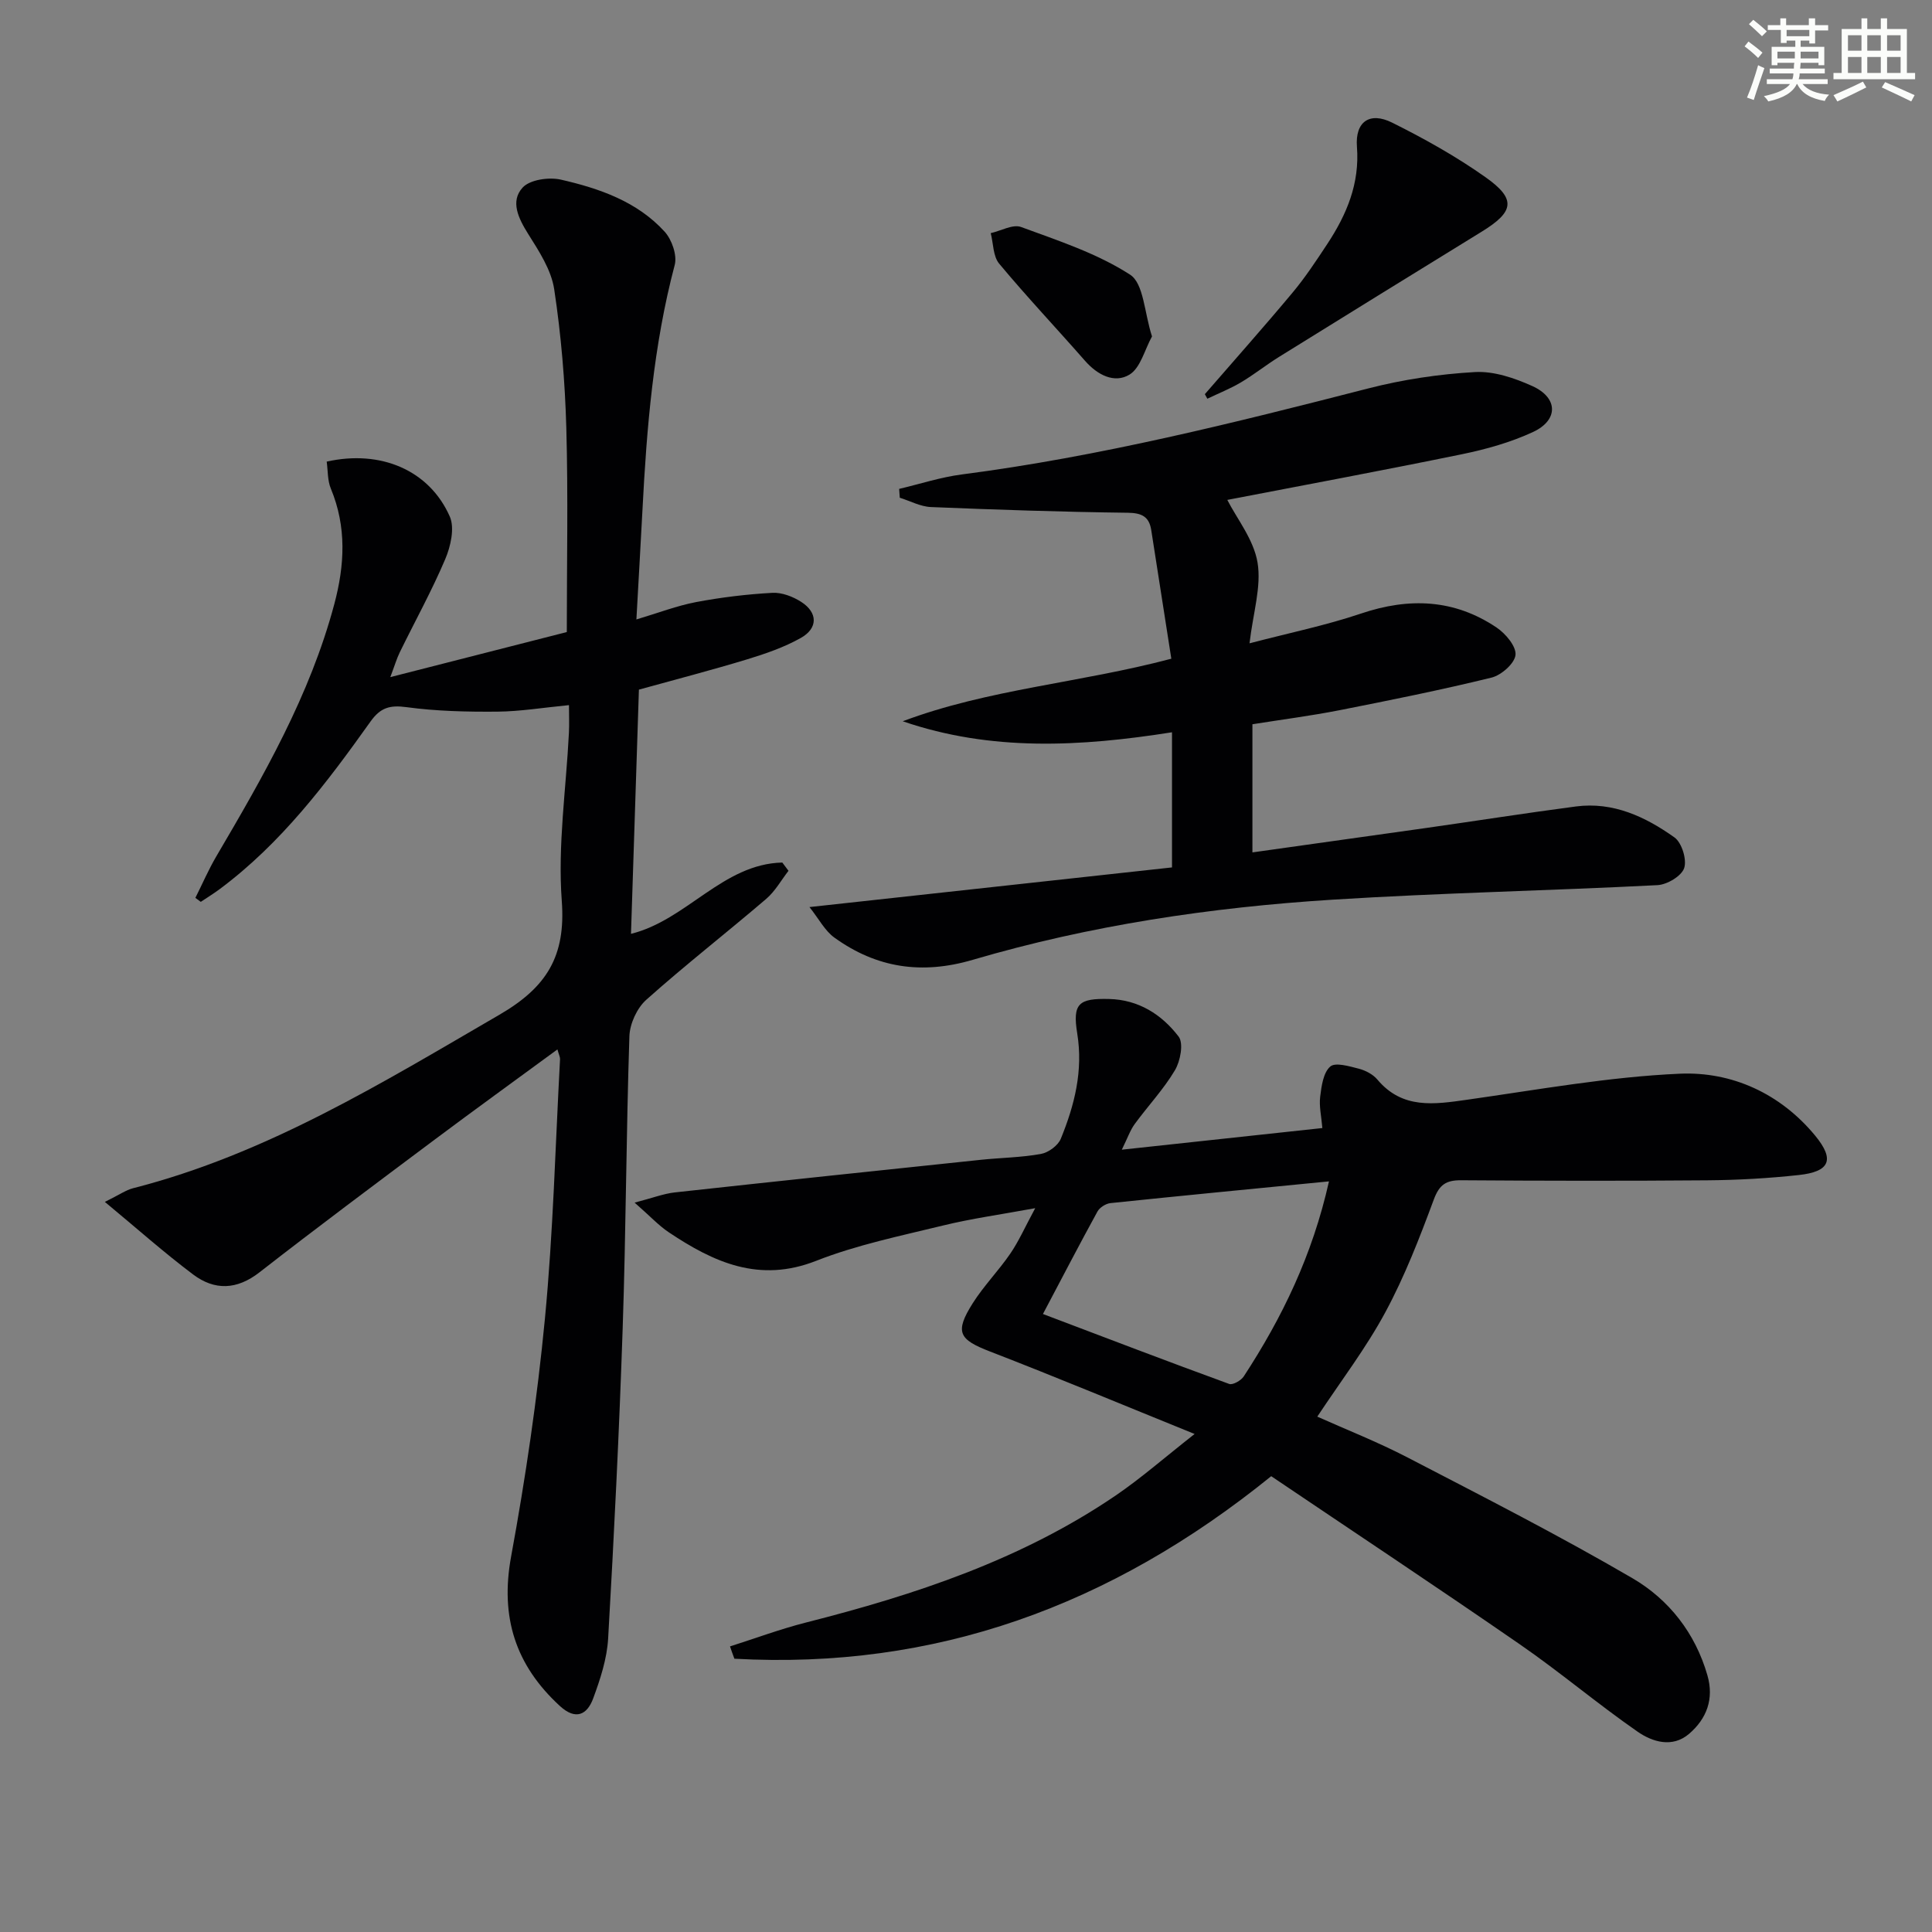
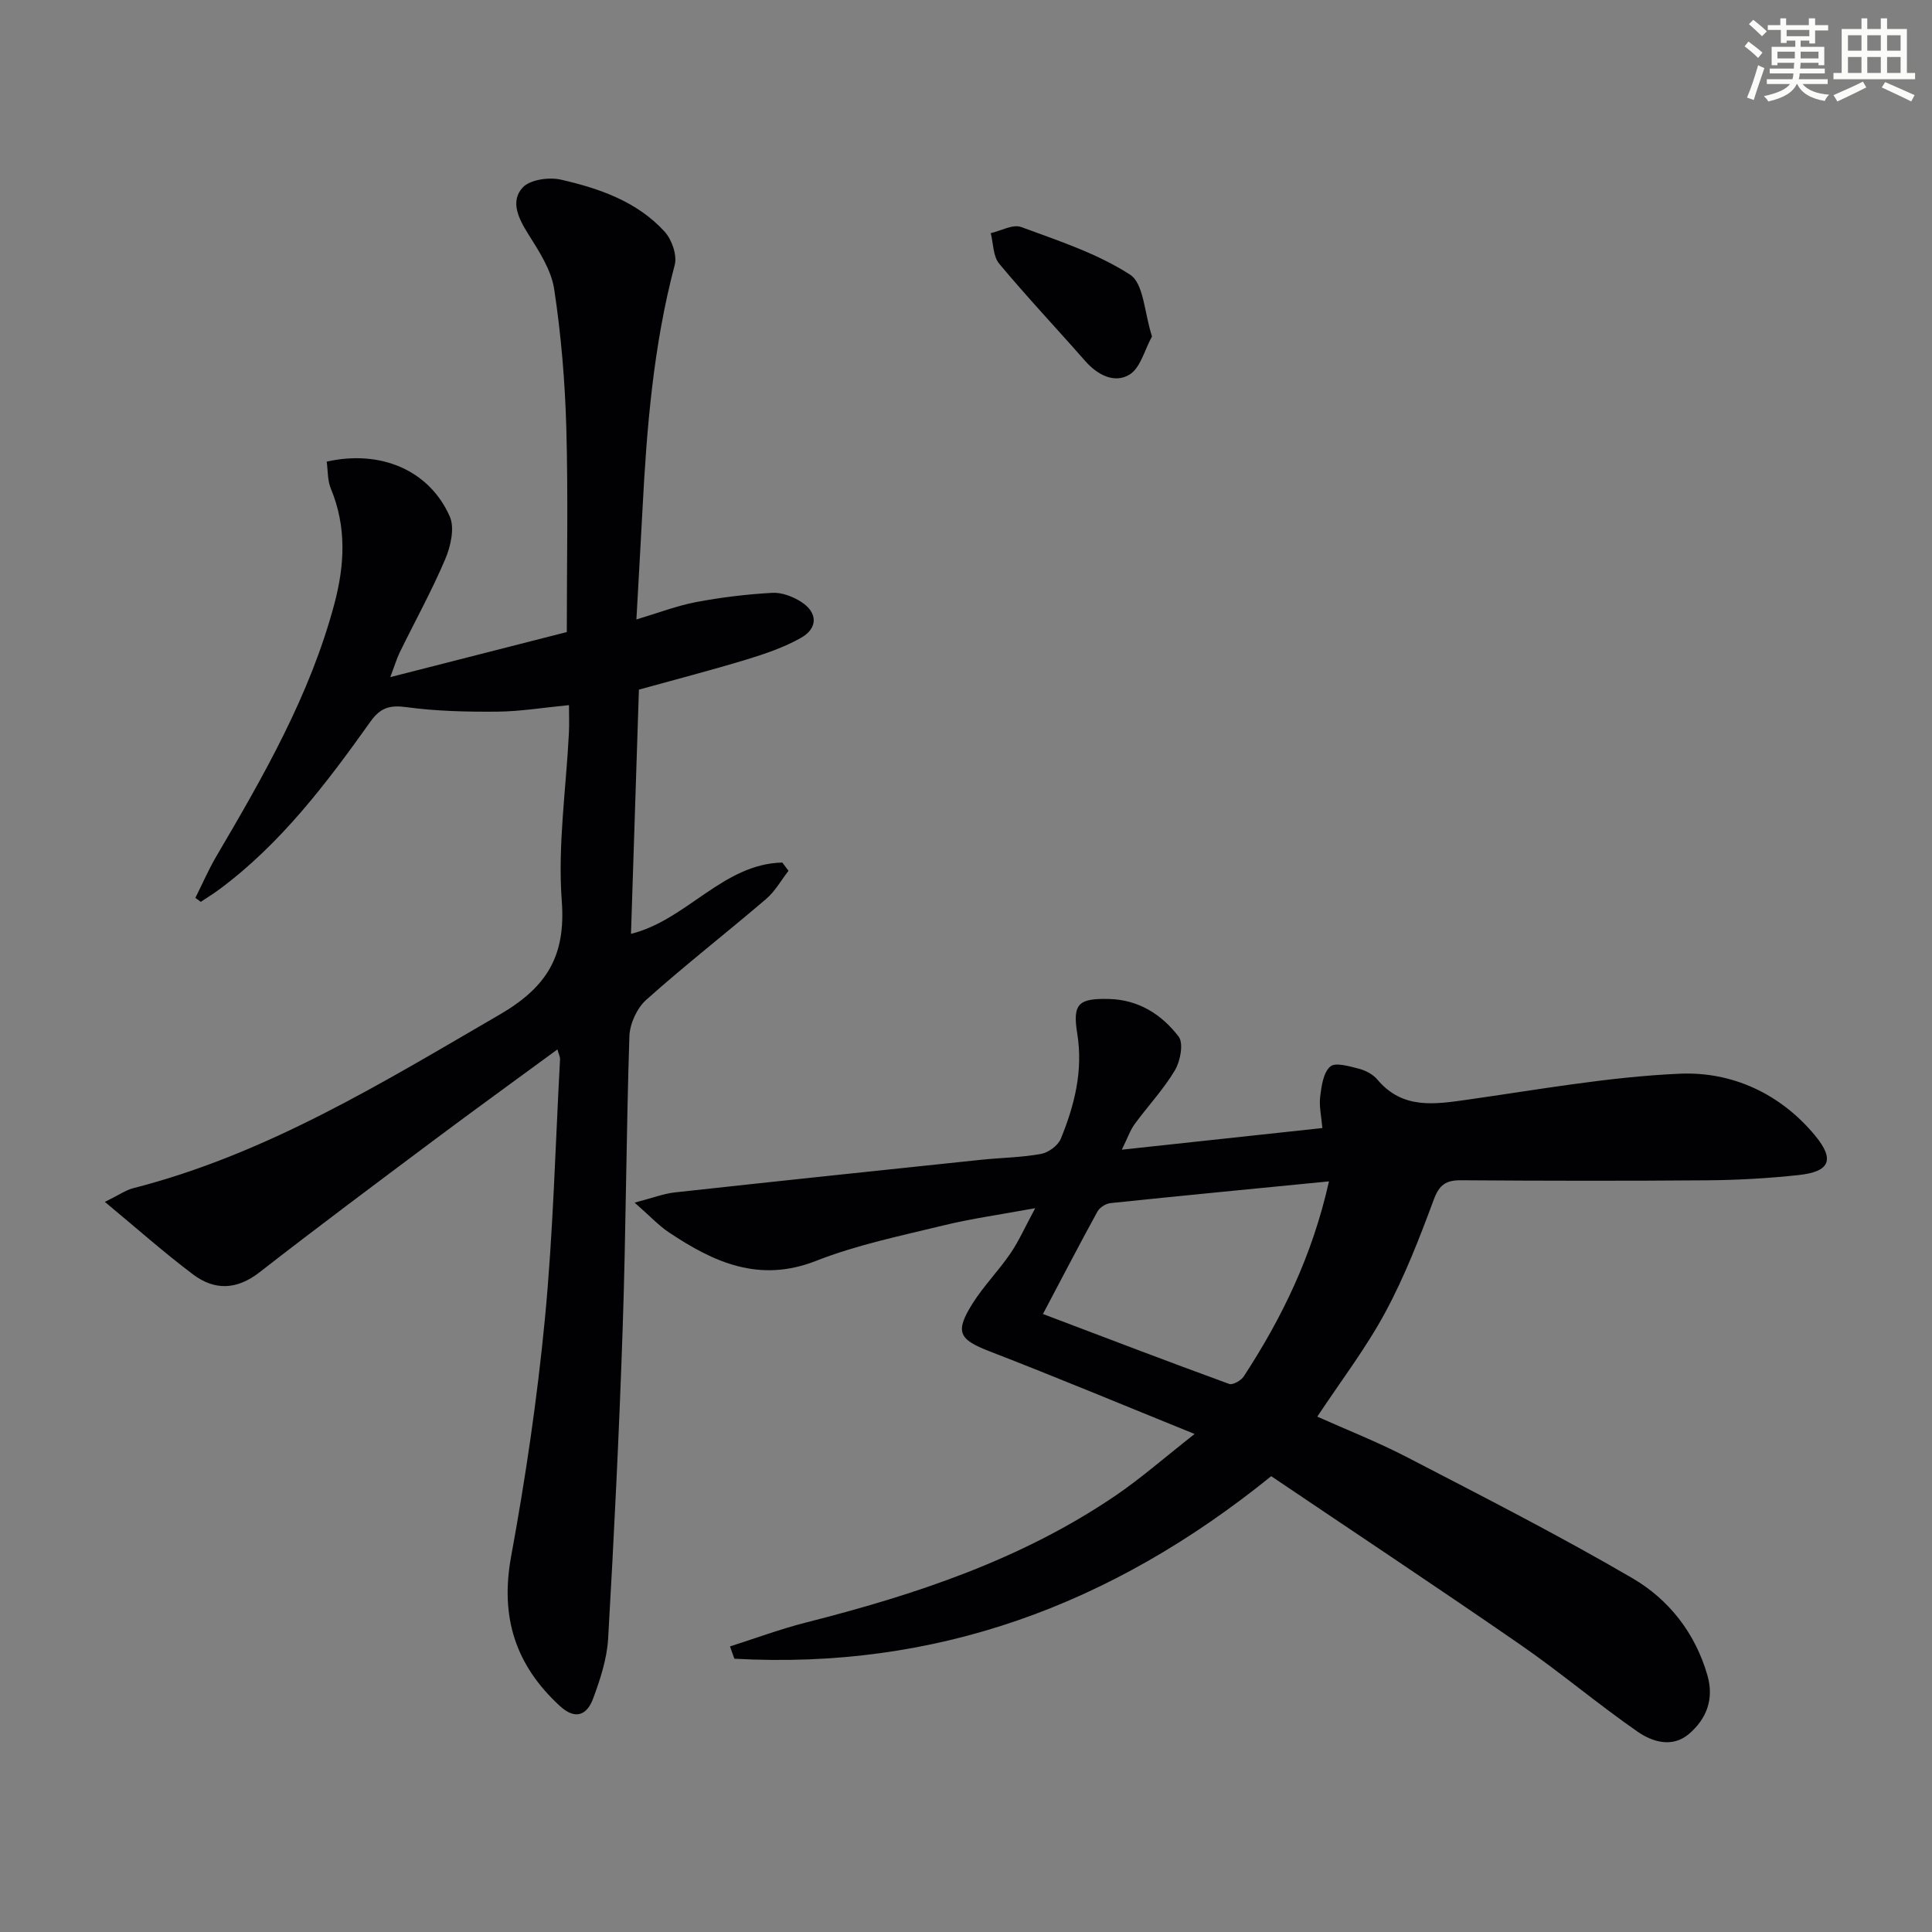
<svg xmlns="http://www.w3.org/2000/svg" enable-background="new 0 0 400 400" viewBox="0 0 400 400">
  <rect x="0" y="0" width="400" height="400" fill="#808080" stroke="none" />
  <g fill="#010103">
    <path d="m151.14 340.87c5.23-1.66 10.4-3.59 15.71-4.94 22.65-5.75 44.66-13.03 64.18-26.33 5.19-3.54 9.94-7.71 16.3-12.71-15.03-6.09-28.63-11.77-42.37-17.08-6.42-2.48-7.35-3.98-3.59-9.95 2.29-3.63 5.37-6.76 7.8-10.31 1.75-2.55 3.01-5.43 5.16-9.41-7.18 1.32-13.19 2.15-19.05 3.58-8.84 2.16-17.88 4.01-26.3 7.32-11.79 4.64-21.21.31-30.52-5.91-2.11-1.41-3.88-3.35-7.07-6.14 3.77-.98 6-1.85 8.29-2.11 21.14-2.32 42.29-4.54 63.44-6.76 4.13-.43 8.33-.47 12.4-1.21 1.55-.28 3.54-1.74 4.11-3.15 2.84-6.95 4.65-14.06 3.4-21.79-1.01-6.23.31-7.29 6.58-7.14 6.13.14 10.92 3.22 14.41 7.78 1.06 1.39.37 5.07-.76 6.97-2.35 3.96-5.59 7.39-8.33 11.14-.93 1.27-1.45 2.83-2.67 5.31 14.34-1.55 27.6-2.98 41.52-4.48-.2-2.42-.7-4.51-.45-6.51.27-2.19.64-4.96 2.08-6.22 1.05-.93 3.95-.06 5.91.44 1.39.36 2.93 1.16 3.84 2.24 5.2 6.2 11.79 5.15 18.64 4.18 14.63-2.07 29.26-4.73 43.96-5.38 10.83-.48 20.86 4.12 28.04 12.81 4.15 5.03 3.02 7.48-3.4 8.17-6.27.68-12.6 1.04-18.91 1.09-16.99.14-33.99.11-50.98-.01-3.12-.02-4.51.9-5.66 4-2.94 7.93-6.02 15.89-10.02 23.31-3.99 7.41-9.17 14.19-14.1 21.63 5.89 2.64 12.49 5.23 18.74 8.48 15.63 8.11 31.34 16.12 46.54 24.99 7.51 4.39 12.97 11.33 15.49 20.08 1.41 4.89-.15 8.99-3.78 12.11-3.46 2.98-7.6 1.7-10.68-.44-8.32-5.77-16.08-12.36-24.42-18.11-17.21-11.89-34.64-23.45-51.43-34.78-33.27 26.93-69.67 40.08-111.14 37.79-.32-.84-.62-1.69-.91-2.55zm124.01-96.28c-15.61 1.53-30.43 2.96-45.23 4.5-.97.1-2.24.9-2.7 1.74-3.65 6.64-7.14 13.37-11.29 21.22 13.24 5.02 25.87 9.85 38.56 14.48.74.27 2.47-.71 3.03-1.58 7.92-12.13 14.19-25.01 17.63-40.36z" />
    <path d="m67.64 95.57c11.2-2.5 21.24 1.78 25.48 11.36 1.05 2.38.19 6.18-.94 8.84-2.79 6.57-6.26 12.84-9.4 19.26-.65 1.32-1.06 2.76-1.97 5.16 12.66-3.23 24.57-6.28 36.54-9.33 0-14.04.29-28.16-.1-42.25-.27-9.6-1.07-19.24-2.51-28.73-.61-4.02-3.16-7.9-5.41-11.48-2.01-3.21-3.71-6.72-1.14-9.55 1.5-1.66 5.45-2.22 7.93-1.66 7.96 1.82 15.79 4.52 21.49 10.78 1.49 1.64 2.62 4.88 2.08 6.9-4.41 16.67-5.8 33.69-6.68 50.8-.38 7.29-.81 14.58-1.25 22.58 4.59-1.37 8.42-2.85 12.38-3.6 5.2-.98 10.49-1.62 15.77-1.91 1.97-.11 4.27.78 5.98 1.88 3.44 2.21 3.49 5.45-.09 7.46-3.43 1.93-7.26 3.25-11.05 4.41-7.29 2.22-14.67 4.13-22.47 6.29-.54 16.65-1.09 33.51-1.64 50.56 11.53-2.84 19.01-14.48 31.33-14.76.43.57.85 1.14 1.28 1.71-1.52 1.96-2.77 4.24-4.62 5.82-8.22 7.03-16.76 13.68-24.82 20.88-1.93 1.72-3.41 4.95-3.5 7.55-.66 20.13-.71 40.28-1.39 60.41-.72 21.43-1.78 42.86-3.01 64.27-.24 4.21-1.63 8.45-3.11 12.45-1.24 3.34-3.6 4.55-6.87 1.55-9.22-8.46-12.41-18.43-10.11-30.96 2.99-16.3 5.42-32.76 7-49.25 1.71-17.84 2.16-35.8 3.13-53.72.02-.43-.22-.87-.54-2.02-8.71 6.39-17.15 12.49-25.49 18.73-12.12 9.07-24.26 18.12-36.21 27.43-4.69 3.65-9.28 3.77-13.71.45-6.03-4.53-11.68-9.56-18.29-15.04 2.96-1.45 4.34-2.45 5.87-2.84 27.62-7.06 51.51-21.79 75.82-35.91 9.79-5.69 13.76-12.1 12.91-23.56-.86-11.51.9-23.21 1.48-34.83.09-1.79.01-3.59.01-5.71-5.32.51-10.09 1.31-14.85 1.35-6.26.05-12.59-.09-18.78-.93-3.45-.47-5.4.09-7.44 2.95-9.09 12.76-18.52 25.26-31.27 34.74-1.25.93-2.59 1.75-3.89 2.62-.37-.28-.75-.55-1.12-.83 1.44-2.86 2.71-5.82 4.33-8.58 9.78-16.64 19.39-33.34 24.43-52.22 2.16-8.09 2.58-15.99-.71-23.92-.71-1.7-.6-3.75-.86-5.6z" />
-     <path d="m167.59 187.8c26.01-2.84 50.55-5.53 75.06-8.21 0-9.68 0-18.61 0-27.98-18.88 2.98-37.41 4.02-55.75-2.28 17.71-6.66 36.62-7.92 55.61-12.95-1.41-9.02-2.77-17.84-4.16-26.65-.44-2.75-1.93-3.53-4.84-3.57-13.6-.17-27.19-.62-40.77-1.18-2.17-.09-4.3-1.26-6.45-1.93-.04-.61-.09-1.22-.13-1.83 4.32-1.02 8.59-2.42 12.97-2.99 28.53-3.7 56.35-10.67 84.15-17.81 7.2-1.85 14.68-2.97 22.1-3.39 3.91-.22 8.19 1.24 11.87 2.9 5.36 2.42 5.45 7.04.15 9.51-4.61 2.14-9.66 3.56-14.66 4.59-16.56 3.4-33.18 6.49-48.64 9.47 2 3.91 5.47 8.22 6.26 12.97.83 4.98-.92 10.4-1.66 16.72 8.26-2.16 15.82-3.71 23.08-6.16 9.95-3.36 19.32-3 28.08 2.9 1.86 1.25 4.08 3.89 3.91 5.66-.17 1.76-2.93 4.2-4.96 4.7-10.45 2.56-21.02 4.69-31.58 6.77-5.86 1.15-11.79 1.91-17.93 2.89v26.53c12.08-1.7 24.01-3.36 35.93-5.05 10.35-1.47 20.68-3.1 31.05-4.46 7.71-1.01 14.39 2.13 20.4 6.41 1.52 1.09 2.6 4.59 2.01 6.35-.56 1.66-3.54 3.43-5.54 3.53-22.42 1.15-44.88 1.6-67.28 3.01-25.21 1.59-50.19 5.31-74.47 12.45-10.58 3.11-19.91 1.68-28.61-4.57-2.01-1.43-3.25-3.91-5.2-6.35z" />
-     <path d="m249.45 81.61c6.06-6.99 12.21-13.9 18.13-20.99 2.66-3.18 4.96-6.68 7.25-10.15 3.99-6.07 6.7-12.46 6.11-20.08-.4-5.19 2.63-7.32 7.29-5 6.67 3.32 13.25 7 19.33 11.3 6.41 4.53 5.94 7.14-.78 11.27-14.02 8.62-28.02 17.27-42 25.95-2.68 1.67-5.17 3.66-7.88 5.27-2.2 1.3-4.61 2.26-6.93 3.37-.17-.33-.35-.64-.52-.94z" />
    <path d="m238.51 69.65c-1.53 2.77-2.38 6.52-4.66 7.91-3.12 1.89-6.63.08-9.2-2.85-5.9-6.73-12.05-13.24-17.78-20.12-1.28-1.53-1.2-4.19-1.75-6.32 2.12-.48 4.58-1.9 6.29-1.27 7.72 2.84 15.74 5.46 22.55 9.86 2.85 1.82 2.95 7.88 4.55 12.79z" />
  </g>
  <path d="m361.2 9.6.8-1c.9.7 1.9 1.4 2.9 2.3l-.9 1.1c-1-1-2-1.8-2.8-2.4zm.5 10.6c.9-2.1 1.6-4.3 2.3-6.7.4.2.8.4 1.3.6-.7 2.1-1.5 4.3-2.2 6.6zm.4-15.2.9-.9c1 .8 2 1.6 2.8 2.4l-1 1c-.9-.9-1.8-1.7-2.7-2.5zm12.5-1.2h1.2v1.4h2.7v1.1h-2.7v2.7h-1.2v-.6h-1.8v1.3h4.9v3.8h-1.2v-.5h-3.7c0 .4-.1.9-.1 1.2h5.1v1h-5.2c0 .5-.1.9-.2 1.2h6v1h-5.2c1.1 1.3 2.9 2 5.5 2.2-.4.4-.7.8-.9 1.3-2.9-.5-4.8-1.6-5.7-3.5h-.1c-.8 1.7-2.7 2.9-5.9 3.6-.2-.4-.6-.8-.9-1.1 2.8-.6 4.6-1.4 5.4-2.5h-4.8v-1h5.3c.1-.3.2-.7.2-1.2h-4.9v-1h5c0-.4 0-.8.1-1.2h-3.5v.5h-1.2v-3.8h4.9v-1.3h-1.8v.5h-1.2v-2.7h-2.7v-1h2.6v-1.4h1.2v1.4h4.7v-1.4zm-6.6 8.3h3.6c0-.4 0-.9 0-1.4h-3.6zm1.9-4.6h4.7v-1.3h-4.7zm6.6 3.2h-3.7v1.4h3.7z" fill="#fbfcfa" />
  <path d="m385.3 3.8h1.3v2.2h2.8v-2.2h1.3v2.2h4.1v9.1h1.7v1.3h-16.9v-1.3h1.7v-9.1h4.1v-2.2zm.4 13.1.7 1.2c-1.8.9-3.8 1.9-6 2.9-.2-.4-.5-.8-.8-1.3 2.3-1 4.3-1.9 6.1-2.8zm-3.1-6.4h2.8v-3.2h-2.8zm0 4.6h2.8v-3.3h-2.8zm4-4.6h2.8v-3.2h-2.8zm0 4.6h2.8v-3.3h-2.8zm3.7 1.9c2.1.9 4.1 1.8 6.1 2.7l-.7 1.3c-2.2-1.1-4.2-2-6.1-2.9zm3.2-9.7h-2.8v3.2h2.8zm-2.8 7.8h2.8v-3.3h-2.8z" fill="#fbfcfa" />
</svg>